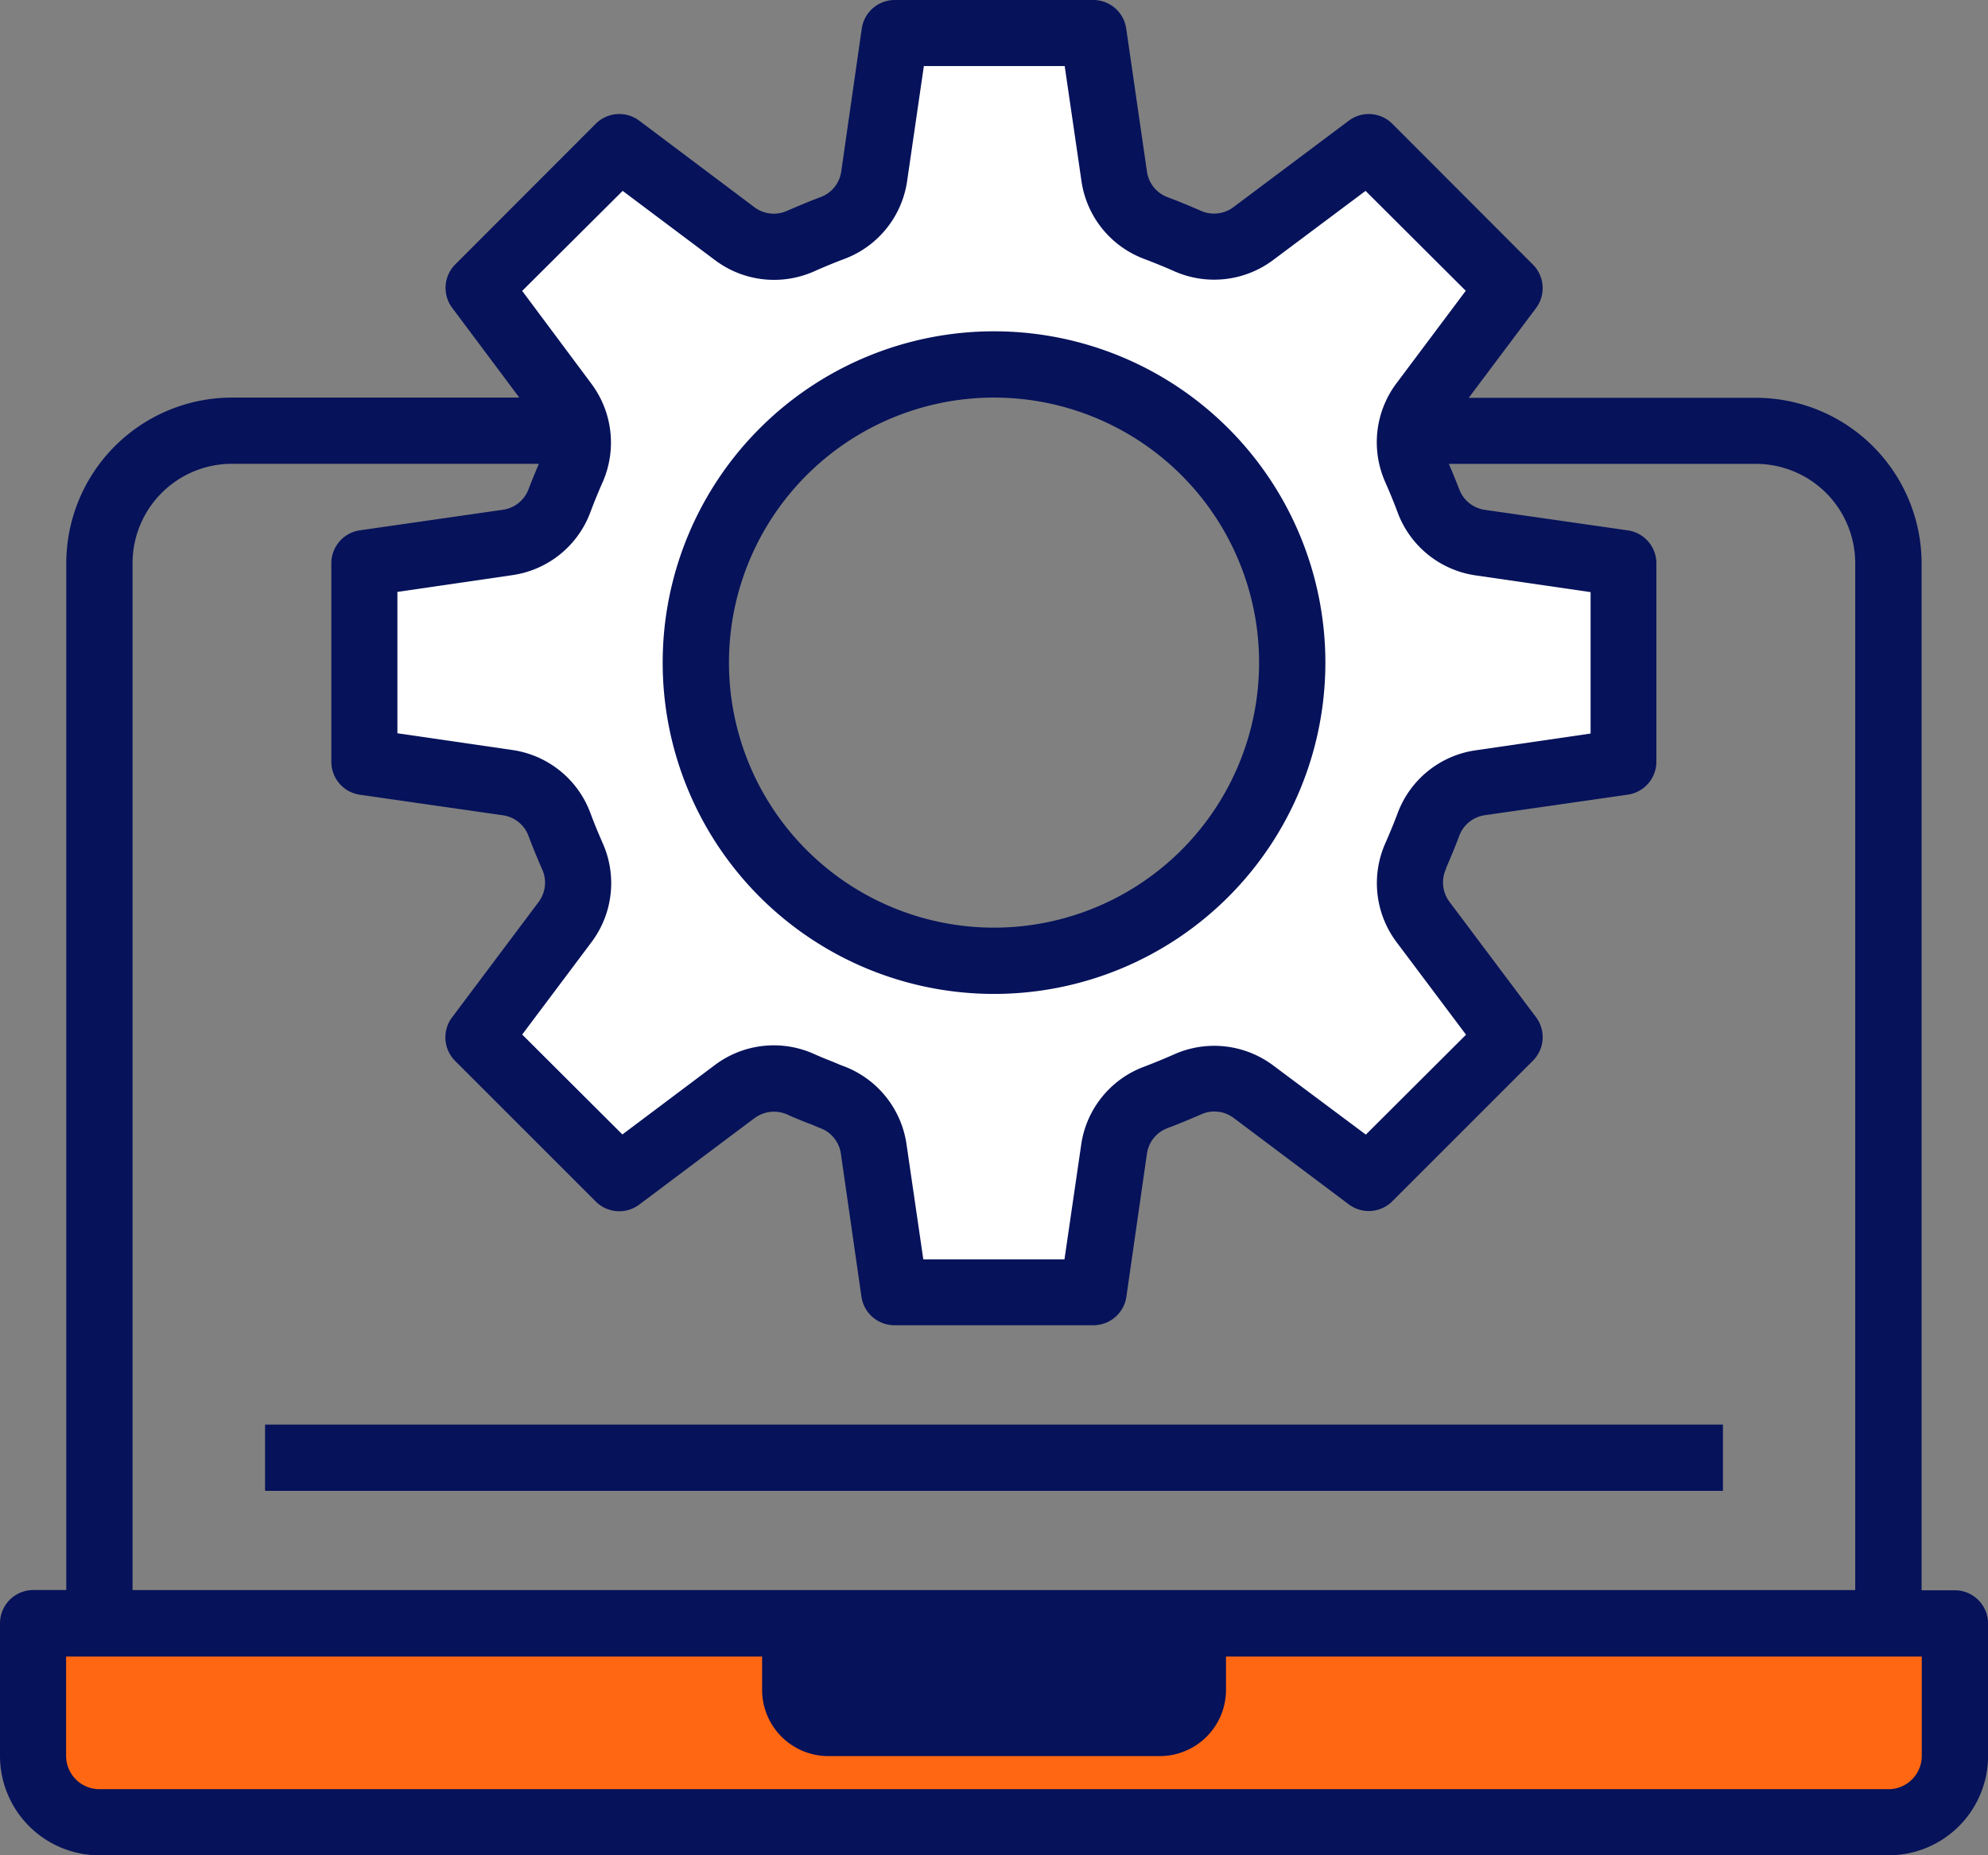
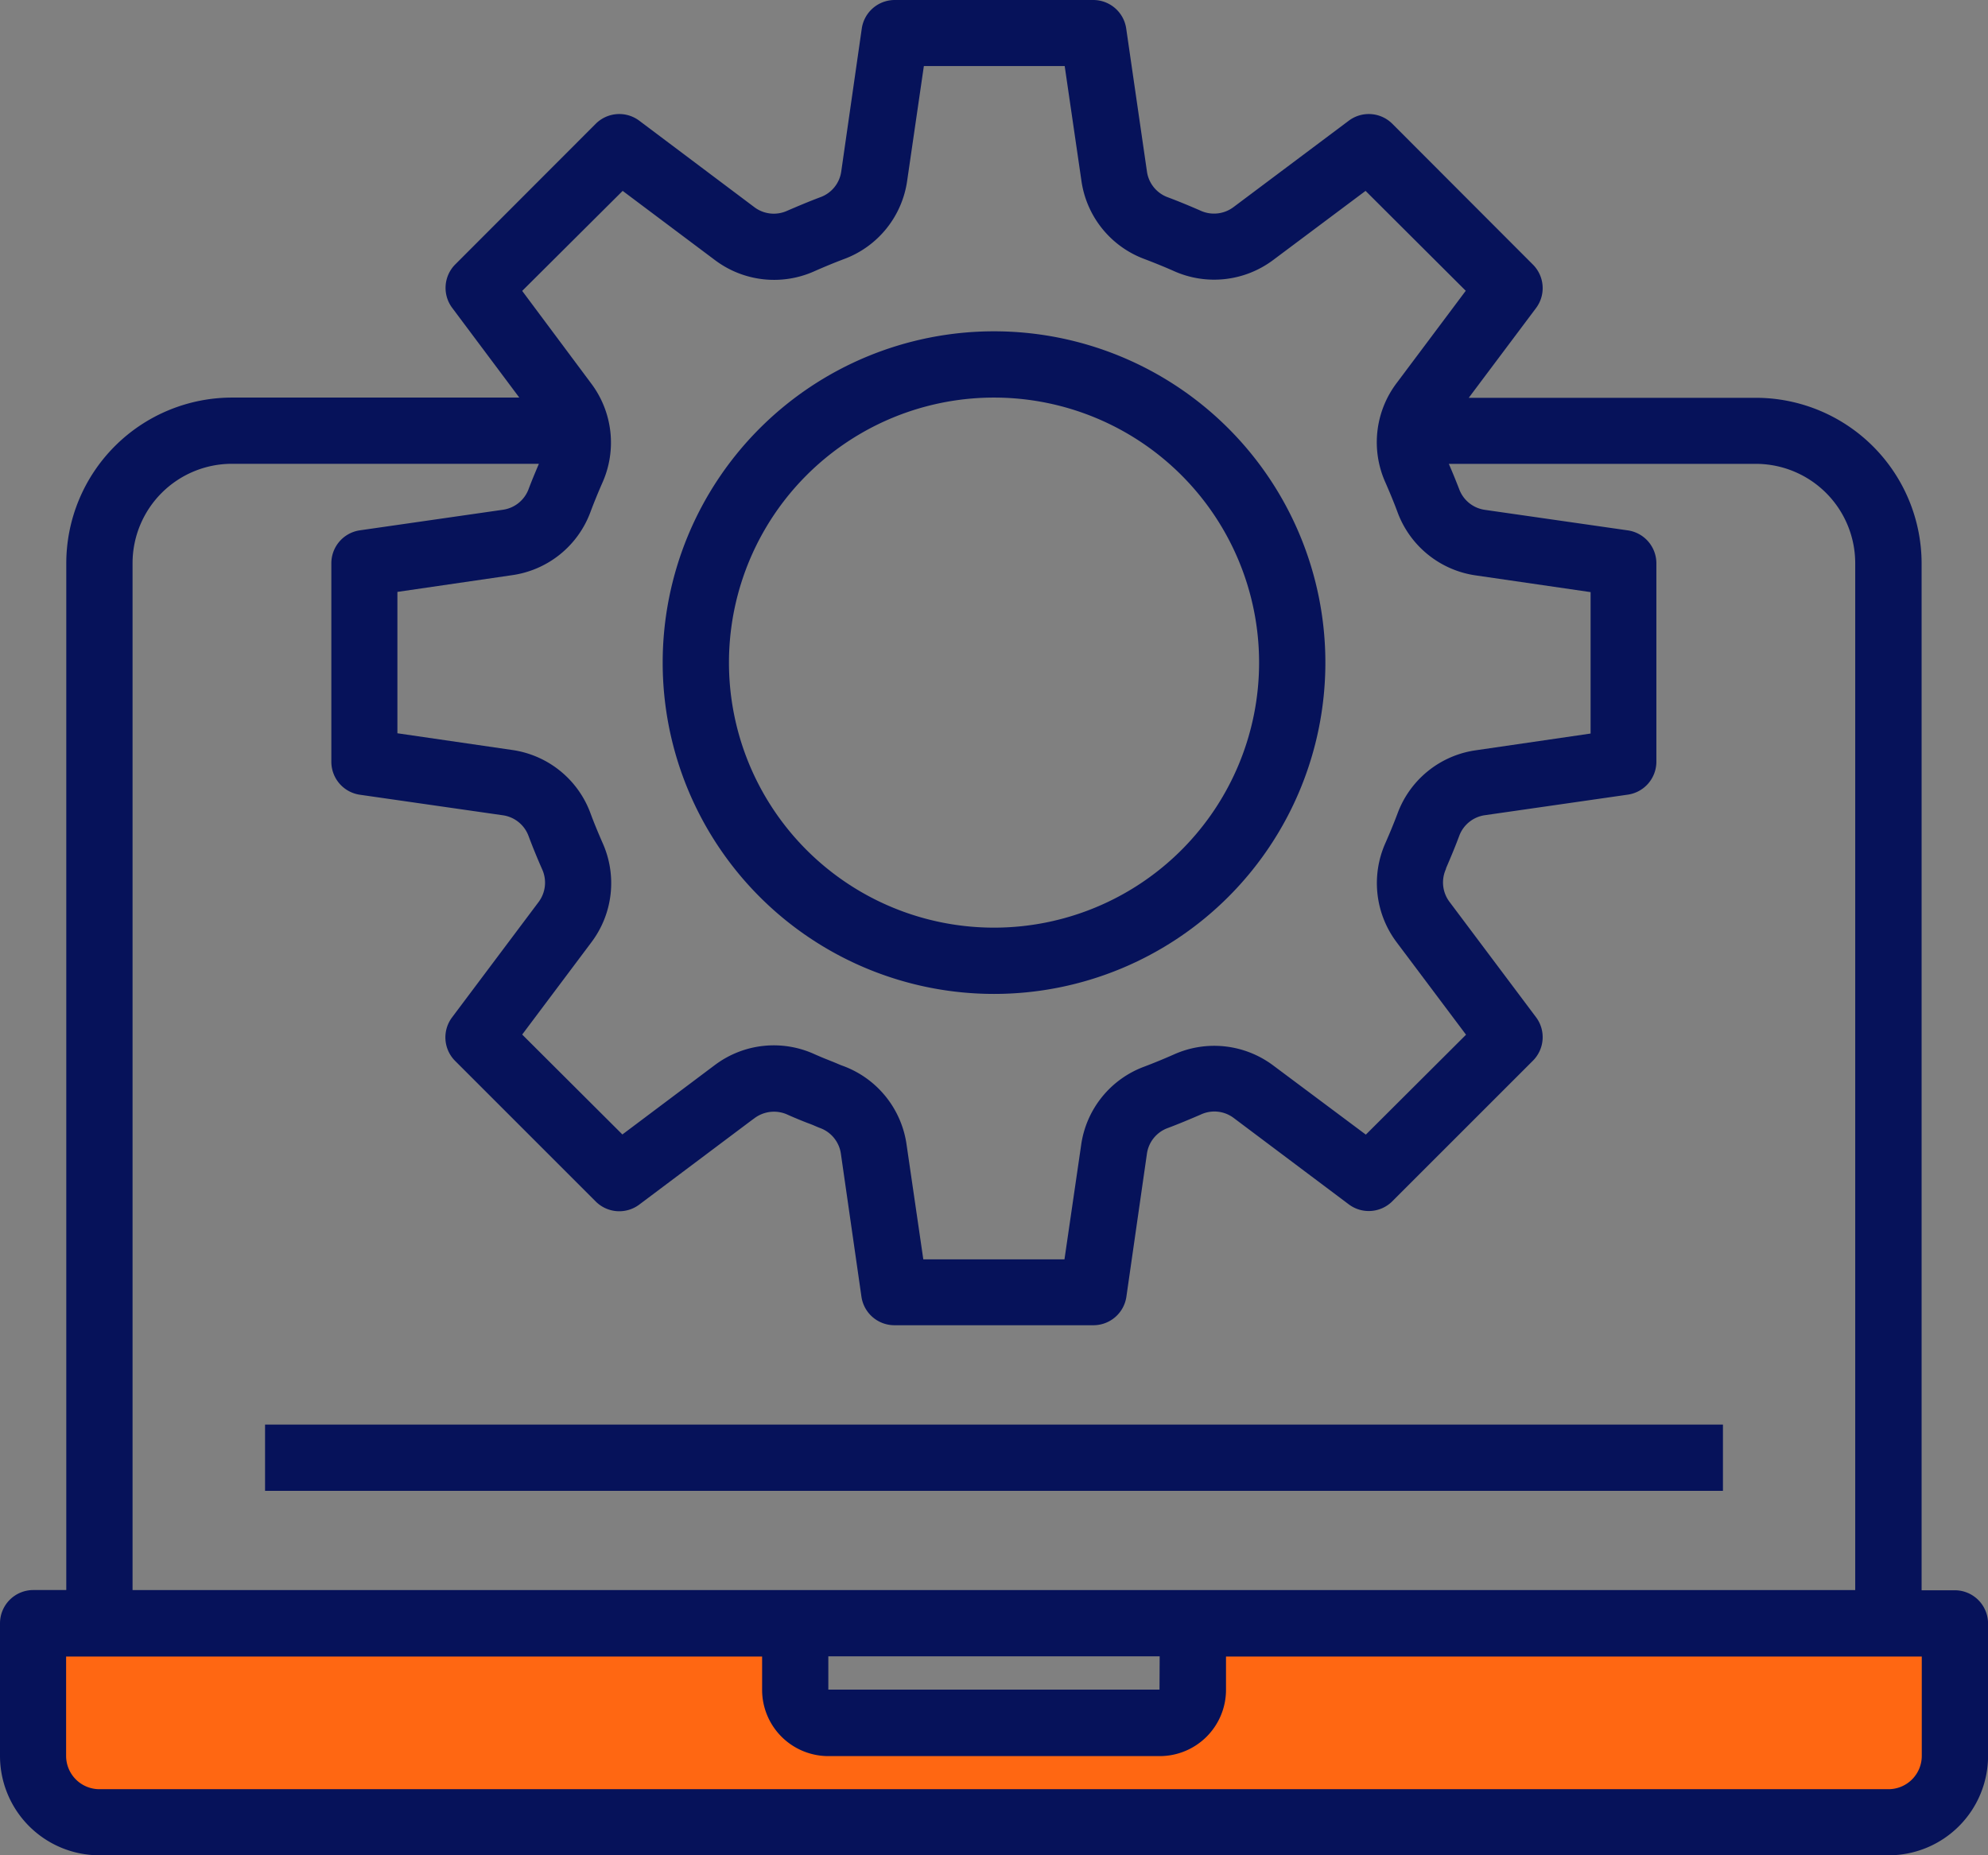
<svg xmlns="http://www.w3.org/2000/svg" width="35.813" height="33.426" viewBox="0 0 35.813 33.426">
  <rect x="0" y="0" width="35.813" height="33.426" fill="#808080" stroke="none" />
  <g id="manage" transform="translate(0)">
    <path id="Path_281" data-name="Path 281" d="M9.194,395.581H41.426a1.194,1.194,0,0,0,1.194-1.194V392H28.891v1.194a.6.6,0,0,1-.6.6H22.325a.6.6,0,0,1-.6-.6V392H8v2.388A1.194,1.194,0,0,0,9.194,395.581Zm0,0" transform="translate(-7.403 -362.752)" fill="#ff6712" />
-     <path id="Path_282" data-name="Path 282" d="M192,393.194a.6.6,0,0,0,.6.6h5.969a.6.6,0,0,0,.6-.6V392H192Zm0,0" transform="translate(-177.675 -362.752)" fill="#06125a" />
-     <path id="Path_283" data-name="Path 283" d="M91.743,15.867c-.078.179-.155.364-.227.555a1.179,1.179,0,0,1-.943.758L88,17.55v3.581l2.573.37a1.179,1.179,0,0,1,.943.758c.071.191.149.376.227.555a1.176,1.176,0,0,1-.131,1.2l-1.558,2.077,2.537,2.537L94.626,27.1l.042-.03a1.176,1.176,0,0,1,1.2-.131c.125.054.256.113.394.161.054.024.108.048.161.066a1.179,1.179,0,0,1,.758.943l.37,2.573h3.581l.37-2.573a1.179,1.179,0,0,1,.758-.943c.191-.071.376-.149.555-.227a1.176,1.176,0,0,1,1.2.131l2.077,1.558,2.537-2.537-1.558-2.077a1.176,1.176,0,0,1-.131-1.2c.078-.179.155-.364.227-.555a1.179,1.179,0,0,1,.943-.758l2.573-.37V17.55l-2.573-.37a1.179,1.179,0,0,1-.943-.758c-.071-.191-.149-.376-.227-.555a1.176,1.176,0,0,1-.078-.7,1.159,1.159,0,0,1,.21-.5l1.558-2.077-2.538-2.537-2.077,1.558a1.176,1.176,0,0,1-1.2.131c-.179-.078-.364-.155-.555-.227a1.179,1.179,0,0,1-.758-.943L101.132,8H97.55l-.37,2.573a1.179,1.179,0,0,1-.758.943c-.191.071-.376.149-.555.227a1.176,1.176,0,0,1-1.2-.131L92.59,10.053,90.053,12.59l1.558,2.077a1.158,1.158,0,0,1,.209.5A1.176,1.176,0,0,1,91.743,15.867Zm7.6-1.9a5.372,5.372,0,1,1-5.372,5.372A5.372,5.372,0,0,1,99.341,13.969Zm0,0" transform="translate(-81.434 -7.403)" fill="#fff" />
    <g id="Group_304" data-name="Group 304" transform="translate(0 0)">
      <path id="Path_284" data-name="Path 284" d="M35.217,28.651h-.6v-18.5a2.988,2.988,0,0,0-2.984-2.984H26.459l1.213-1.618a.6.6,0,0,0-.055-.78L25.08,2.228a.6.6,0,0,0-.78-.055L22.22,3.732a.584.584,0,0,1-.6.06c-.187-.081-.382-.163-.586-.239a.58.58,0,0,1-.373-.468L20.288.513A.6.6,0,0,0,19.7,0H16.116a.6.6,0,0,0-.591.511l-.37,2.576a.578.578,0,0,1-.377.466c-.2.075-.394.157-.592.242a.582.582,0,0,1-.6-.065L11.514,2.173a.6.6,0,0,0-.78.055L8.2,4.765a.6.6,0,0,0-.055.78L9.355,7.163H4.178a2.988,2.988,0,0,0-2.984,2.984v18.5H.6a.6.6,0,0,0-.6.6v2.388a1.791,1.791,0,0,0,1.791,1.791H34.023a1.791,1.791,0,0,0,1.791-1.791V29.248A.6.6,0,0,0,35.217,28.651Zm-24-25.212,1.66,1.245a1.772,1.772,0,0,0,1.8.2c.17-.075.346-.148.523-.215a1.768,1.768,0,0,0,1.143-1.418l.3-2.061H19.18l.3,2.057a1.768,1.768,0,0,0,1.14,1.421c.179.068.358.141.517.211a1.773,1.773,0,0,0,1.806-.2L24.6,3.439l1.805,1.8L25.161,6.9a1.769,1.769,0,0,0-.2,1.8c.074.17.148.346.214.525a1.769,1.769,0,0,0,1.418,1.143l2.061.3v2.548l-2.057.3a1.767,1.767,0,0,0-1.421,1.14c-.067.179-.14.354-.214.523a1.773,1.773,0,0,0,.2,1.8l1.248,1.663-1.805,1.8L22.942,19.2a1.773,1.773,0,0,0-1.8-.2c-.17.075-.346.148-.523.215a1.767,1.767,0,0,0-1.143,1.418l-.3,2.056H16.633l-.3-2.057A1.775,1.775,0,0,0,15.175,19.2c-.035-.012-.07-.029-.156-.064s-.191-.075-.281-.115l-.06-.026a1.766,1.766,0,0,0-1.794.189l-.051.038-1.621,1.217-1.805-1.8,1.245-1.66a1.769,1.769,0,0,0,.2-1.8c-.074-.17-.148-.346-.214-.525a1.769,1.769,0,0,0-1.418-1.143l-2.061-.3V10.664l2.057-.3a1.768,1.768,0,0,0,1.421-1.14c.067-.179.141-.358.211-.518a1.772,1.772,0,0,0-.2-1.8L9.407,5.241ZM2.388,10.147A1.791,1.791,0,0,1,4.178,8.356h5.53c-.063.149-.127.3-.186.457a.58.58,0,0,1-.469.372l-2.573.37a.6.6,0,0,0-.511.591v3.581a.6.6,0,0,0,.511.591l2.576.37a.58.58,0,0,1,.466.375c.075.2.157.4.242.593a.582.582,0,0,1-.065.6L8.142,18.332a.6.6,0,0,0,.055.78l2.537,2.537a.6.6,0,0,0,.78.055l2.024-1.519.055-.04a.586.586,0,0,1,.6-.06l.068.03c.119.051.239.1.321.13s.14.06.194.079a.58.58,0,0,1,.373.468l.37,2.573a.6.6,0,0,0,.591.511H19.7a.6.6,0,0,0,.591-.511l.37-2.576a.578.578,0,0,1,.377-.466c.2-.075.394-.157.592-.242a.578.578,0,0,1,.6.065L24.3,21.7a.6.6,0,0,0,.78-.055l2.537-2.537a.6.6,0,0,0,.055-.78l-1.56-2.08a.581.581,0,0,1-.063-.593l0-.01c.081-.189.163-.382.239-.587a.58.58,0,0,1,.469-.372l2.573-.37a.6.6,0,0,0,.509-.591V10.147a.6.6,0,0,0-.511-.591l-2.576-.37a.58.58,0,0,1-.466-.375c-.06-.154-.119-.3-.186-.454h5.53a1.791,1.791,0,0,1,1.791,1.791v18.5H2.388Zm18.5,20.294H14.922v-.6h5.969ZM34.62,31.635a.6.6,0,0,1-.6.6H1.791a.6.6,0,0,1-.6-.6V29.845H13.729v.6a1.194,1.194,0,0,0,1.194,1.194h5.969a1.194,1.194,0,0,0,1.194-1.194v-.6H34.62Zm0,0" transform="translate(0 0)" fill="#06125a" />
      <path id="Path_286" data-name="Path 286" d="M165.969,91.938A5.969,5.969,0,1,0,160,85.969,5.969,5.969,0,0,0,165.969,91.938Zm0-10.744a4.775,4.775,0,1,1-4.775,4.775A4.775,4.775,0,0,1,165.969,81.194Zm0,0" transform="translate(-148.062 -74.031)" fill="#06125a" />
      <path id="Path_287" data-name="Path 287" d="M64,344H90.263v1.194H64Zm0,0" transform="translate(-59.225 -318.334)" fill="#06125a" />
    </g>
  </g>
</svg>